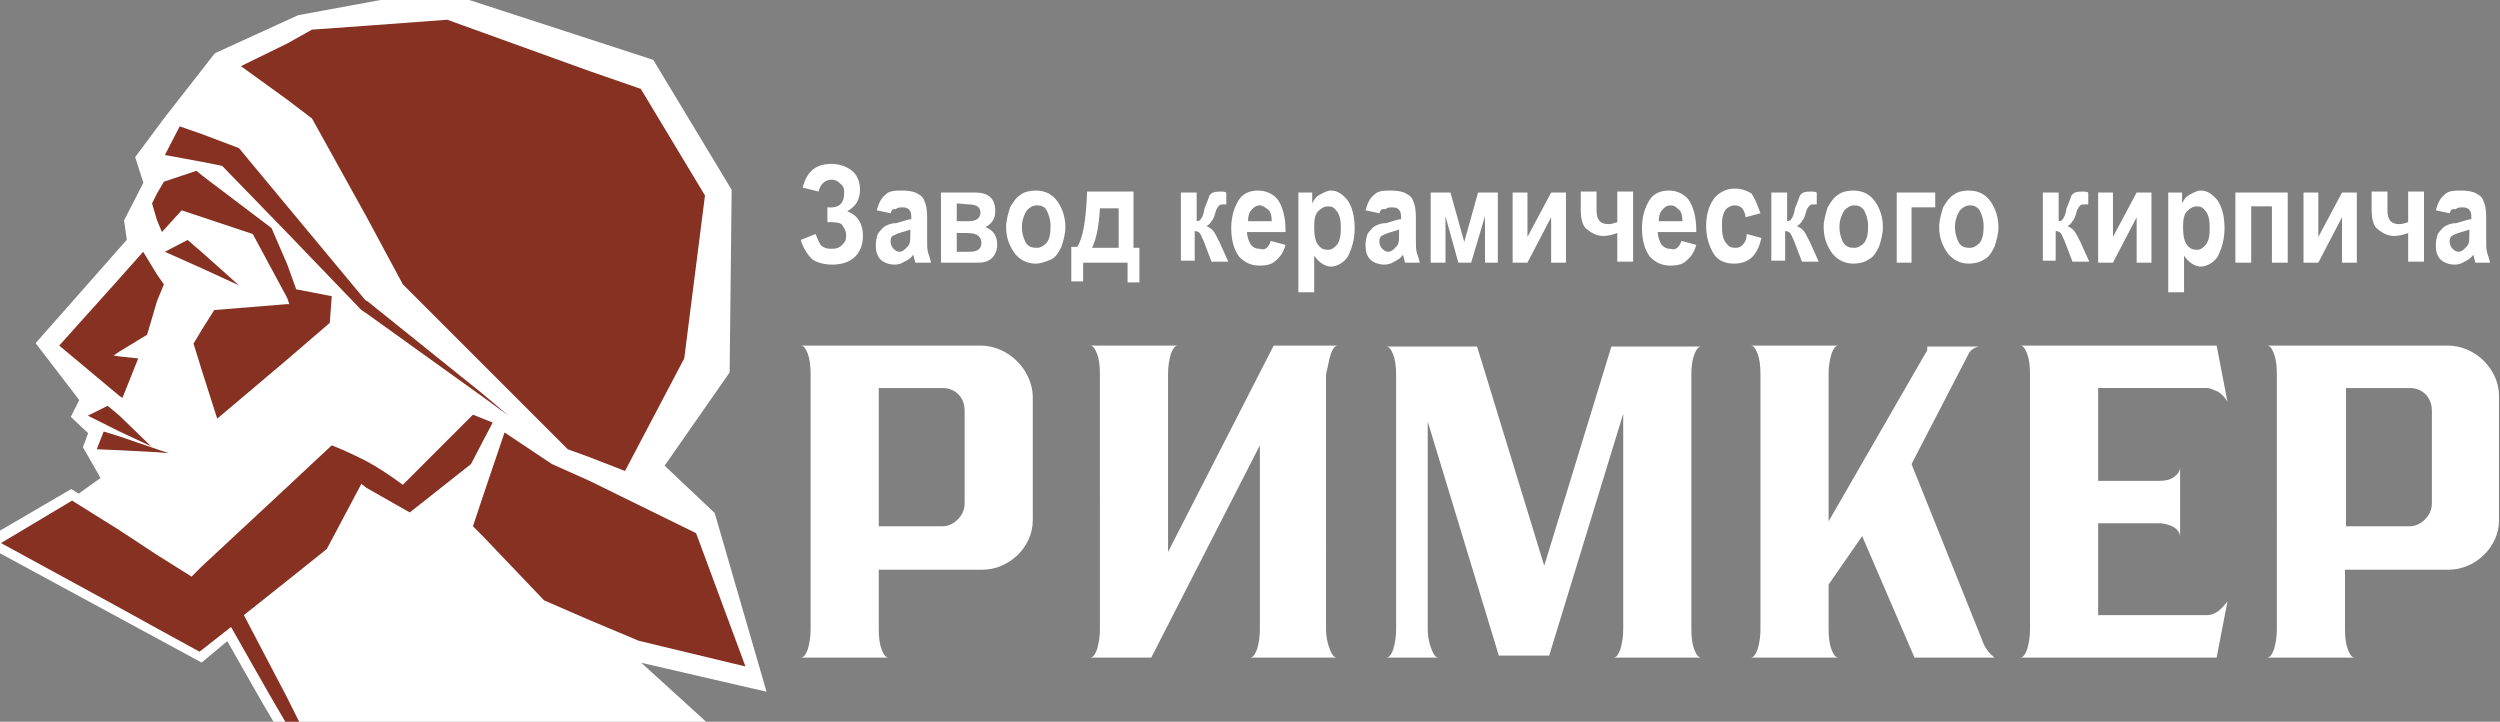
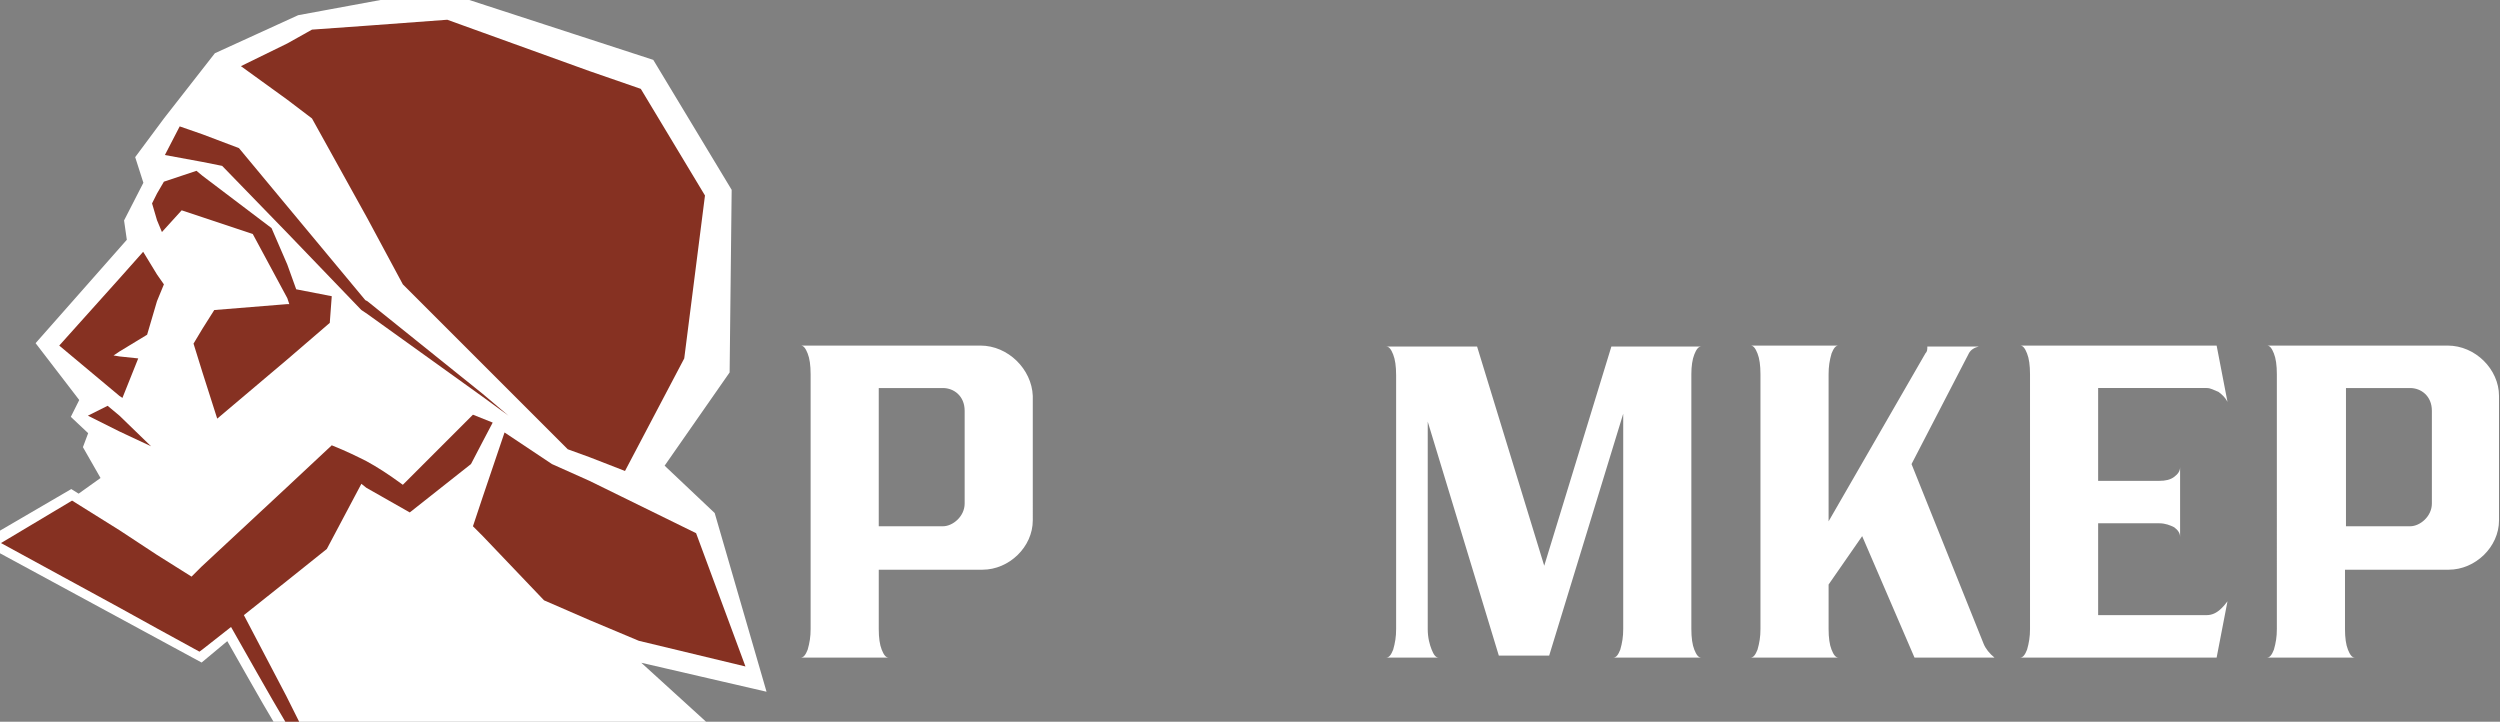
<svg xmlns="http://www.w3.org/2000/svg" viewBox="2 34.3 253.2 73.1">
  <rect x="2" y="34.3" width="253.2" height="73.1" fill="#808080" stroke="none" />
  <style>.a{fill:#FFF;}.b{fill:#863122;}</style>
  <path d="M42.8 34.9l-10.3 1.9 -8.1 3.7 -5 6.4 -2.6 3.5 0.8 2.5 -2 3.9 0.3 2.1 -9 10.2 4.3 5.6 -0.8 1.6 1.7 1.6 -0.6 1.6 2 3.5L10 85.5l-0.8-0.5L2 89.2l20.3 11 3-2.5c1.2 2.1 4 7.1 5.5 9.6h1.5l0 0 39.4-0.2L62.8 99l2 0.9 13.4 3.1 -4.7-16.2 -5.5-5.2 6.9-9.9 0.2-17.9 -7.6-12.6 -21.2-6.9L42.8 34.9z" style="fill:none;stroke-width:2;stroke:#FFF" />
  <path d="M42.8 34.9l-10.3 1.9 -8.1 3.7 -5 6.4 -2.6 3.5 0.8 2.5 -2 3.9 0.3 2.1 -9 10.2 4.3 5.6 -0.8 1.6 1.7 1.6 -0.6 1.6 2 3.5L10 85.5l-0.8-0.5L2 89.2l20.3 11 3-2.5c1.2 2.1 4 7.1 5.5 9.6h1.5l0 0 39.4-0.2L62.8 99l2 0.9 13.4 3.1 -4.7-16.2 -5.5-5.2 6.9-9.9 0.2-17.9 -7.6-12.6 -21.2-6.9L42.8 34.9z" class="a" />
  <polygon points="18.4 57.8 20.4 55.6 22.5 56.3 27.6 58 31.1 64.5 31.3 65.1 31.1 65.1 23.7 65.7 22.5 67.6 21.6 69.1 22.5 72 24 76.7 31.1 70.7 35.4 67 35.6 64.3 32 63.6 31.1 61.1 29.5 57.4 22.5 52.1 21.9 51.6 18.6 52.7 17.9 53.9 17.4 54.9 17.9 56.6 " class="b" />
  <polygon points="33.6 46.3 39.2 56.4 42.8 63.1 50.9 71.2 59.5 79.8 61.7 80.6 65.3 82 71.3 70.6 73.4 54.1 66.9 43.3 61.7 41.5 50.9 37.6 47.3 36.3 39.2 36.9 33.6 37.3 31.1 38.7 26.4 41 31.1 44.4 " class="b" />
  <polygon points="17.3 79.5 14.1 76.4 12.9 75.4 10.9 76.4 14.1 78 " class="b" />
  <polygon points="24.5 51.1 31.1 57.9 38.6 65.7 39.2 66.1 50.9 74.5 53.5 76.4 50.9 74.2 39.2 64.8 39 64.7 31.1 55.2 26.2 49.3 22.5 47.9 20.2 47.1 18.7 50 22.5 50.7 " class="b" />
-   <polygon points="17.9 80.1 19.1 80.2 17.9 79.8 14.1 78.5 12.5 78 11.8 79.8 14.1 79.9 " class="b" />
  <path d="M51.9 77.1l-1-0.4 -1-0.4 -7.1 7.1c-1.5-1.1-2.6-1.8-3.7-2.4 -1-0.5-2-1-3.5-1.6L31 83.7l-8.6 8 -1 1 -3.5-2.2L14.1 88l-4.8-3 -7.2 4.3 12.1 6.6 3.8 2.1 4.2 2.3 0.4-0.3 2.8-2.2c1.2 2.1 4 7.1 5.5 9.6H31h1.3l-1.3-2.6 -4.3-8.2 4.4-3.5 4-3.2 3.5-6.6 0.5 0.4 4.4 2.5 6.2-4.9 1.2-2.3L51.9 77.1z" class="b" />
  <polygon points="72.5 88.3 61.7 83 57.9 81.3 53.1 78.1 50.9 84.6 49.9 87.6 50.9 88.6 57.1 95.1 61.7 97.1 66.7 99.2 77.5 101.8 " class="b" />
  <polygon points="14.4 74.6 16 70.6 14.1 70.4 13.5 70.3 14.1 69.9 16.9 68.2 17.9 64.8 18.6 63.1 17.9 62.1 16.5 59.8 14.1 62.5 8 69.3 14.1 74.4 " class="b" />
-   <polygon points="26.2 63.2 22.5 59.9 21 58.6 18.7 59.8 22.5 61.5 " class="b" />
  <path d="M101.3 69.3h-6.1H83.1c0.3 0 0.5 0.3 0.7 0.8 0.2 0.5 0.3 1.2 0.3 2.1V98c0 0.8-0.1 1.4-0.3 2.1 -0.2 0.5-0.4 0.8-0.7 0.8H92c-0.3 0-0.5-0.3-0.7-0.8 -0.2-0.5-0.3-1.2-0.3-2.1v-6h4.4 6.1c2.7 0 5.1-2.3 5.1-5V74.4C106.5 71.7 104.1 69.3 101.3 69.3zM99.7 85.3c0 1.3-1.2 2.3-2.2 2.3h-2.1 -4.4v-14h4.4 2.1c1.1 0 2.2 0.8 2.2 2.3V85.3z" class="a" />
-   <path d="M136.8 70.1c0.2-0.5 0.4-0.8 0.7-0.8H131l-10.7 20.9v-18c0-0.8 0.1-1.4 0.3-2.1 0.2-0.5 0.4-0.8 0.7-0.8h-8.9c0.3 0 0.5 0.3 0.7 0.8 0.2 0.5 0.3 1.2 0.3 2.1V98c0 0.8-0.1 1.4-0.3 2.1 -0.2 0.5-0.4 0.8-0.7 0.8h6.2l11-21.5V98c0 0.8-0.1 1.5-0.3 2.1 -0.2 0.5-0.4 0.8-0.7 0.8h8.8c-0.3 0-0.5-0.3-0.7-0.8s-0.4-1.2-0.4-2.1V72.2C136.5 71.4 136.6 70.7 136.8 70.1z" class="a" />
  <path d="M225.5 73.6c0.4 0 0.7 0.2 1.2 0.4 0.4 0.3 0.7 0.6 0.9 1l-1.1-5.7h-19.9c0.3 0 0.5 0.3 0.7 0.8 0.2 0.5 0.3 1.2 0.3 2.1V98c0 0.8-0.1 1.4-0.3 2.1 -0.2 0.5-0.4 0.8-0.7 0.8h19.9l1.1-5.7c-0.3 0.4-0.4 0.5-0.6 0.7 -0.5 0.5-1 0.7-1.5 0.7h-11v-9.3h6.2c0.6 0 1.1 0.2 1.5 0.4 0.4 0.3 0.6 0.6 0.6 1v-7.1c0 0.4-0.2 0.7-0.6 1 -0.4 0.3-0.9 0.4-1.5 0.4h-6.2v-9.4H225.5z" class="a" />
  <path d="M173.6 70.2c0.2-0.5 0.4-0.8 0.7-0.8h-9.1l-6.8 22.2 -6.8-22.2h-9.2c0.3 0 0.5 0.3 0.7 0.8s0.3 1.2 0.3 2.1V98c0 0.8-0.1 1.4-0.3 2.1 -0.2 0.5-0.4 0.8-0.7 0.8h5.3c-0.3 0-0.5-0.3-0.7-0.8s-0.4-1.2-0.4-2.1v-21l7.2 23.7h5.1l7.5-24.5V98c0 0.8-0.1 1.4-0.3 2.1 -0.2 0.5-0.4 0.8-0.7 0.8h8.9c-0.3 0-0.5-0.3-0.7-0.8s-0.3-1.2-0.3-2.1V72.2C173.3 71.4 173.4 70.7 173.6 70.2z" class="a" />
  <path d="M249.9 69.3h-6.1 -12.2c0.3 0 0.5 0.3 0.7 0.8 0.2 0.5 0.3 1.2 0.3 2.1V98c0 0.8-0.1 1.4-0.3 2.1 -0.2 0.5-0.4 0.8-0.7 0.8h8.9c-0.3 0-0.5-0.3-0.7-0.8 -0.2-0.5-0.3-1.2-0.3-2.1v-6h4.4 6.1c2.7 0 5.1-2.3 5.1-5V74.4C255.1 71.7 252.7 69.3 249.9 69.3zM248.3 85.3c0 1.3-1.2 2.3-2.2 2.3h-2.1 -4.4v-14h4.4 2.1c1.1 0 2.2 0.8 2.2 2.3V85.3z" class="a" />
  <path d="M202.9 99.5l-7.3-18.2 5.8-11.2c0.2-0.4 0.6-0.6 1-0.7h-5.2c0 0.3 0 0.5-0.2 0.7l-9.8 17V72.2c0-0.8 0.1-1.4 0.3-2.1 0.2-0.5 0.4-0.8 0.7-0.8h-8.9c0.3 0 0.5 0.3 0.7 0.8 0.2 0.5 0.3 1.2 0.3 2.1V98c0 0.8-0.1 1.4-0.3 2.1 -0.2 0.5-0.4 0.8-0.7 0.8h8.9c-0.3 0-0.5-0.3-0.7-0.8s-0.3-1.2-0.3-2.1v-4.5l3.4-4.9 5.3 12.3h8.1C203.5 100.5 203.1 100 202.9 99.5z" class="a" />
-   <path d="M86.2 56.8h-0.4v-1.5c1.2 0.1 1.7-0.4 1.7-1.5 0-0.4-0.1-0.7-0.4-0.9 -0.3-0.3-0.5-0.4-0.9-0.4 -0.6 0-1.1 0.4-1.3 1.2l-1.6-0.4c0.4-1.6 1.3-2.4 2.9-2.4 0.9 0 1.6 0.3 2.1 0.7 0.5 0.4 0.8 1.1 0.8 1.9 0 1-0.4 1.7-1.3 2.2 1.1 0.4 1.6 1.3 1.6 2.5 0 0.9-0.3 1.6-0.8 2.1s-1.3 0.8-2.3 0.8c-0.8 0-1.5-0.2-2-0.5 -0.4-0.4-0.9-1-1.2-2l1.5-0.6c0.2 0.5 0.4 1 0.6 1.2 0.3 0.2 0.5 0.3 1 0.3s0.8-0.1 1.1-0.4c0.3-0.3 0.4-0.5 0.4-1 0-0.4-0.2-0.7-0.4-1C87.2 56.9 86.8 56.8 86.2 56.8L86.2 56.8zM92.2 55.9l-1.4-0.3c0.2-0.7 0.4-1.2 0.9-1.6 0.4-0.4 1-0.4 1.7-0.4 0.6 0 1.2 0.1 1.5 0.3 0.4 0.2 0.6 0.4 0.7 0.7 0.2 0.4 0.3 0.9 0.3 1.7v2.2c0 0.6 0 1.1 0.1 1.4 0.1 0.3 0.2 0.6 0.3 1h-1.6l-0.2-0.8c-0.3 0.4-0.5 0.5-0.9 0.7 -0.3 0.2-0.6 0.3-1 0.3 -0.5 0-1.1-0.2-1.4-0.5 -0.4-0.4-0.5-0.9-0.5-1.5 0-0.4 0.1-0.8 0.2-1.1 0.2-0.3 0.4-0.5 0.6-0.7 0.3-0.2 0.7-0.4 1.3-0.4 0.7-0.2 1.2-0.4 1.5-0.4 0-0.4 0-0.6-0.1-0.8 -0.1-0.1-0.2-0.3-0.3-0.3 -0.2-0.1-0.4-0.1-0.6-0.1 -0.3 0-0.5 0.1-0.6 0.2C92.4 55.4 92.3 55.6 92.2 55.9L92.2 55.9zM94.3 57.5c-0.2 0.1-0.5 0.2-0.9 0.3 -0.4 0.1-0.8 0.3-1 0.4s-0.2 0.4-0.2 0.6 0.1 0.5 0.3 0.7c0.2 0.2 0.4 0.3 0.6 0.3 0.2 0 0.4-0.1 0.6-0.3 0.2-0.2 0.4-0.4 0.4-0.5 0.1-0.2 0.1-0.6 0.1-1.2V57.5L94.3 57.5zM101.1 60.9h-3.8v-7.1h3.5c1.3 0 2 0.6 2 1.9 0 0.8-0.4 1.3-1 1.6 0.8 0.3 1.2 0.9 1.2 1.8 0 0.5-0.2 1-0.5 1.3C102.2 60.7 101.8 60.9 101.1 60.9L101.1 60.9zM98.9 54.9v1.8h1.2c0.8 0 1.2-0.3 1.2-0.9 0-0.5-0.4-0.8-1.2-0.8L98.9 54.9 98.9 54.9zM98.9 57.9v1.9h1.3c0.8 0 1.2-0.3 1.2-0.9 0-0.3-0.1-0.5-0.3-0.7 -0.2-0.2-0.6-0.3-1.2-0.3L98.9 57.9 98.9 57.9zM103.9 57.3c0-0.7 0.2-1.3 0.4-2 0.3-0.5 0.6-1 1.1-1.3 0.4-0.3 1-0.4 1.5-0.4 1 0 1.7 0.4 2.2 1.1 0.5 0.7 0.8 1.6 0.8 2.6 0 0.7-0.2 1.4-0.4 2 -0.3 0.6-0.6 1.1-1.1 1.3s-1 0.4-1.5 0.4c-0.9 0-1.6-0.4-2.1-1C104.3 59.3 103.9 58.5 103.9 57.3L103.9 57.3zM105.5 57.3c0 0.7 0.2 1.2 0.4 1.6 0.3 0.4 0.6 0.5 1.1 0.5 0.4 0 0.7-0.2 1-0.5 0.3-0.4 0.4-0.9 0.4-1.7 0-0.7-0.2-1.2-0.4-1.6s-0.6-0.5-1-0.5c-0.4 0-0.7 0.2-1 0.5C105.7 56.1 105.5 56.6 105.5 57.3L105.5 57.3zM116.8 59.4h0.6v3.5h-1.2v-2h-4.5v1.9h-1.2v-3.5h0.6c0.6-0.9 0.9-2.8 1-5.6h4.7V59.4L116.8 59.4zM112.6 59.4h2.7v-4h-1.9C113.3 57.3 113 58.6 112.6 59.4L112.6 59.4zM121.6 60.9v-7.1h1.6v2.9c0.2 0 0.4-0.1 0.4-0.2 0.1-0.1 0.3-0.4 0.4-1.1 0.2-0.5 0.4-1 0.5-1.3 0.2-0.3 0.5-0.4 1.1-0.4 0.2 0 0.4 0 0.6 0.1V55h-0.2c-0.3 0-0.4 0-0.5 0.1 -0.1 0.1-0.3 0.3-0.4 0.7 -0.1 0.4-0.2 0.7-0.4 0.9 -0.1 0.2-0.3 0.4-0.5 0.5 0.2 0.1 0.4 0.2 0.6 0.4 0.2 0.2 0.4 0.6 0.7 1.2l0.9 2h-1.7l-0.8-2.1c-0.2-0.4-0.3-0.7-0.4-0.8 -0.1-0.1-0.3-0.2-0.5-0.2v3H121.6L121.6 60.9zM130.7 58.7l1.5 0.4c-0.2 0.7-0.5 1.2-1 1.6 -0.4 0.4-1 0.5-1.6 0.5 -0.9 0-1.5-0.3-2.1-0.9 -0.5-0.7-0.8-1.6-0.8-2.9 0-1.2 0.3-2.1 0.8-2.9 0.4-0.6 1.1-0.9 1.9-0.9s1.5 0.3 2 0.9c0.5 0.7 0.8 1.8 0.8 3.1v0.2h-3.9c0 0.5 0.2 1 0.4 1.3 0.3 0.3 0.5 0.4 0.9 0.4C130.2 59.7 130.5 59.3 130.7 58.7L130.7 58.7zM130.8 56.7c0-0.5-0.1-1-0.4-1.2s-0.5-0.4-0.8-0.4c-0.4 0-0.6 0.2-0.8 0.4 -0.3 0.3-0.4 0.7-0.4 1.2H130.8L130.8 56.7zM133.5 53.8h1.4v1.1c0.2-0.4 0.4-0.7 0.8-0.9 0.4-0.2 0.7-0.4 1.1-0.4 0.7 0 1.2 0.4 1.7 1 0.4 0.6 0.7 1.5 0.7 2.8 0 1.2-0.3 2.1-0.7 2.9 -0.4 0.6-1.1 1-1.7 1 -0.3 0-0.6-0.1-0.9-0.3 -0.3-0.2-0.5-0.4-0.8-0.8v3.7h-1.6V53.8L133.5 53.8zM135.1 57.3c0 0.8 0.1 1.4 0.4 1.8 0.3 0.4 0.6 0.5 1 0.5 0.4 0 0.6-0.2 0.9-0.5 0.3-0.4 0.4-0.9 0.4-1.7s-0.1-1.3-0.4-1.7c-0.3-0.4-0.5-0.5-0.9-0.5s-0.7 0.2-1 0.5C135.2 56 135.1 56.5 135.1 57.3L135.1 57.3zM141.7 55.9l-1.4-0.3c0.2-0.7 0.4-1.2 0.9-1.6 0.4-0.4 1-0.4 1.7-0.4 0.6 0 1.2 0.1 1.5 0.3 0.4 0.2 0.6 0.4 0.7 0.7 0.2 0.4 0.3 0.9 0.3 1.7v2.2c0 0.6 0 1.1 0.1 1.4 0.1 0.3 0.2 0.6 0.3 1h-1.5l-0.2-0.8c-0.3 0.4-0.5 0.5-0.9 0.7 -0.3 0.2-0.6 0.3-1 0.3 -0.5 0-1.1-0.2-1.4-0.5 -0.4-0.4-0.5-0.9-0.5-1.5 0-0.4 0.1-0.8 0.2-1.1 0.2-0.3 0.4-0.5 0.6-0.7 0.3-0.2 0.7-0.4 1.3-0.4 0.7-0.2 1.2-0.4 1.5-0.4 0-0.4 0-0.6-0.1-0.8 -0.1-0.1-0.2-0.3-0.3-0.3 -0.2-0.1-0.4-0.1-0.6-0.1 -0.3 0-0.5 0.1-0.6 0.2C141.9 55.4 141.8 55.6 141.7 55.9L141.7 55.9zM143.8 57.5c-0.2 0.1-0.5 0.2-0.9 0.3 -0.4 0.1-0.8 0.3-1 0.4 -0.2 0.2-0.2 0.4-0.2 0.6s0.1 0.5 0.3 0.7 0.4 0.3 0.6 0.3c0.2 0 0.4-0.1 0.6-0.3 0.2-0.2 0.4-0.4 0.4-0.5 0.1-0.2 0.1-0.6 0.1-1.2V57.5L143.8 57.5zM146.9 60.9v-7.1h2l1.4 5 1.4-5h2v7.1h-1.3v-4.7l-1.4 4.7h-1.3l-1.3-4.7v4.7H146.9L146.9 60.9zM155.2 60.9v-7.1h1.5v4.5l2.4-4.5h1.5v7.1h-1.5v-4.6l-2.4 4.6H155.2L155.2 60.9zM162.1 55.6v-1.9h1.6v1.9c0 1 0.4 1.4 1.2 1.4 0.3 0 0.6-0.1 0.9-0.2v-3.1h1.6v7.1h-1.6v-2.9c-0.5 0.2-1.1 0.3-1.4 0.3 -0.7 0-1.2-0.3-1.7-0.7C162.3 57.2 162.1 56.5 162.1 55.6L162.1 55.6zM172.3 58.7l1.5 0.4c-0.2 0.7-0.5 1.2-1 1.6 -0.4 0.4-1 0.5-1.6 0.5 -0.9 0-1.5-0.3-2.1-0.9 -0.5-0.7-0.8-1.6-0.8-2.9 0-1.2 0.3-2.1 0.8-2.9 0.4-0.6 1.1-0.9 1.9-0.9s1.5 0.3 2 0.9c0.5 0.7 0.8 1.8 0.8 3.1v0.2h-3.9c0 0.5 0.2 1 0.4 1.3 0.3 0.3 0.5 0.4 0.9 0.4C171.7 59.7 172.1 59.3 172.3 58.7L172.3 58.7zM172.4 56.7c0-0.5-0.1-1-0.4-1.2 -0.3-0.3-0.5-0.4-0.8-0.4 -0.4 0-0.6 0.2-0.8 0.4 -0.3 0.3-0.4 0.7-0.4 1.2H172.4L172.4 56.7zM180.3 55.9l-1.5 0.4c-0.1-0.7-0.4-1.2-1.1-1.2 -0.4 0-0.7 0.2-0.9 0.4 -0.3 0.4-0.4 0.9-0.4 1.6 0 0.9 0.1 1.4 0.4 1.8 0.3 0.4 0.5 0.5 1 0.5 0.3 0 0.5-0.1 0.7-0.3 0.2-0.2 0.4-0.5 0.4-1.1l1.5 0.4c-0.4 1.7-1.2 2.6-2.8 2.6 -1 0-1.7-0.4-2.1-1.1 -0.4-0.7-0.7-1.6-0.7-2.7 0-1.2 0.3-2.1 0.8-2.8 0.5-0.6 1.2-1 2.1-1 0.7 0 1.2 0.2 1.7 0.5C179.8 54.5 180 55.1 180.3 55.9L180.3 55.9zM181.4 60.9v-7.1h1.6v2.9c0.2 0 0.4-0.1 0.4-0.2 0.1-0.1 0.3-0.4 0.4-1.1 0.2-0.5 0.4-1 0.5-1.3 0.2-0.3 0.5-0.4 1.1-0.4 0.2 0 0.4 0 0.6 0.1V55h-0.2c-0.3 0-0.4 0-0.5 0.1 -0.1 0.1-0.3 0.3-0.4 0.7 -0.1 0.4-0.2 0.7-0.4 0.9 -0.1 0.2-0.3 0.4-0.5 0.5 0.2 0.1 0.4 0.2 0.6 0.4 0.2 0.2 0.4 0.6 0.7 1.2l0.9 2h-1.7l-0.8-2.1c-0.2-0.4-0.3-0.7-0.4-0.8 -0.1-0.1-0.3-0.2-0.5-0.2v3H181.4L181.4 60.9zM186.7 57.3c0-0.7 0.2-1.3 0.4-2 0.3-0.5 0.6-1 1.1-1.3 0.4-0.3 1-0.4 1.5-0.4 1 0 1.7 0.4 2.2 1.1 0.5 0.7 0.8 1.6 0.8 2.6 0 0.7-0.2 1.4-0.4 2 -0.3 0.6-0.6 1.1-1.1 1.3 -0.4 0.3-1 0.4-1.5 0.4 -0.9 0-1.6-0.4-2.1-1C187.1 59.3 186.7 58.5 186.7 57.3L186.7 57.3zM188.3 57.3c0 0.7 0.2 1.2 0.4 1.6 0.3 0.4 0.6 0.5 1.1 0.5 0.4 0 0.7-0.2 1-0.5 0.3-0.4 0.4-0.9 0.4-1.7 0-0.7-0.2-1.2-0.4-1.6 -0.3-0.4-0.6-0.5-1-0.5 -0.4 0-0.7 0.2-1 0.5C188.5 56.1 188.3 56.6 188.3 57.3L188.3 57.3zM194.1 60.9v-7.1h3.9v1.5h-2.4v5.6H194.1L194.1 60.9zM198.4 57.3c0-0.7 0.2-1.3 0.4-2 0.3-0.5 0.6-1 1.1-1.3 0.4-0.3 1-0.4 1.5-0.4 1 0 1.7 0.4 2.2 1.1 0.5 0.7 0.8 1.6 0.8 2.6 0 0.7-0.2 1.4-0.4 2 -0.3 0.6-0.6 1.1-1.1 1.3 -0.4 0.3-1 0.4-1.5 0.4 -0.9 0-1.6-0.4-2.1-1C198.8 59.3 198.4 58.5 198.4 57.3L198.4 57.3zM200 57.3c0 0.7 0.2 1.2 0.4 1.6 0.3 0.4 0.6 0.5 1.1 0.5 0.4 0 0.7-0.2 1-0.5 0.3-0.4 0.4-0.9 0.4-1.7 0-0.7-0.2-1.2-0.4-1.6 -0.3-0.4-0.6-0.5-1-0.5 -0.4 0-0.7 0.2-1 0.5C200.2 56.1 200 56.6 200 57.3L200 57.3zM208.9 60.9v-7.1h1.6v2.9c0.2 0 0.4-0.1 0.4-0.2 0.1-0.1 0.3-0.4 0.4-1.1 0.2-0.5 0.4-1 0.5-1.3 0.2-0.3 0.5-0.4 1.1-0.4 0.2 0 0.4 0 0.6 0.1V55h-0.3c-0.3 0-0.4 0-0.5 0.1 -0.1 0.1-0.3 0.3-0.4 0.7 -0.1 0.4-0.2 0.7-0.4 0.9 -0.1 0.2-0.3 0.4-0.5 0.5 0.2 0.1 0.4 0.2 0.6 0.4 0.2 0.2 0.4 0.6 0.7 1.2l0.9 2h-1.7l-0.8-2.1c-0.2-0.4-0.3-0.7-0.4-0.8 -0.1-0.1-0.3-0.2-0.5-0.2v3H208.9L208.9 60.9zM214.5 60.9v-7.1h1.5v4.5l2.4-4.5h1.5v7.1h-1.5v-4.6l-2.4 4.6H214.5L214.5 60.9zM221.6 53.8h1.4v1.1c0.2-0.4 0.4-0.7 0.8-0.9 0.4-0.2 0.7-0.4 1.1-0.4 0.7 0 1.2 0.4 1.7 1 0.4 0.6 0.7 1.5 0.7 2.8 0 1.2-0.3 2.1-0.7 2.9 -0.4 0.6-1.1 1-1.7 1 -0.3 0-0.6-0.1-0.9-0.3 -0.3-0.2-0.5-0.4-0.8-0.8v3.7h-1.6V53.8L221.6 53.8zM223.1 57.3c0 0.8 0.1 1.4 0.4 1.8 0.3 0.4 0.6 0.5 1 0.5 0.4 0 0.6-0.2 0.9-0.5 0.3-0.4 0.4-0.9 0.4-1.7s-0.1-1.3-0.4-1.7c-0.3-0.4-0.5-0.5-0.9-0.5s-0.7 0.2-1 0.5C223.2 56 223.1 56.5 223.1 57.3L223.1 57.3zM228.4 60.9v-7.1h5.3v7.1h-1.6v-5.7h-2.1v5.7H228.4L228.4 60.9zM235.3 60.9v-7.1h1.5v4.5l2.4-4.5h1.5v7.1h-1.5v-4.6l-2.4 4.6H235.3L235.3 60.9zM242.2 55.6v-1.9h1.6v1.9c0 1 0.4 1.4 1.2 1.4 0.3 0 0.6-0.1 0.9-0.2v-3.1h1.6v7.1h-1.6v-2.9c-0.5 0.2-1.1 0.3-1.4 0.3 -0.7 0-1.2-0.3-1.7-0.7C242.4 57.2 242.2 56.5 242.2 55.6L242.2 55.6zM250.1 55.9l-1.4-0.3c0.2-0.7 0.4-1.2 0.9-1.6 0.4-0.4 1-0.4 1.7-0.4 0.6 0 1.2 0.1 1.5 0.3 0.4 0.2 0.6 0.4 0.7 0.7 0.2 0.4 0.3 0.9 0.3 1.7v2.2c0 0.6 0 1.1 0.1 1.4 0.1 0.3 0.2 0.6 0.3 1h-1.5l-0.2-0.8c-0.3 0.4-0.5 0.5-0.9 0.7 -0.3 0.2-0.6 0.3-1 0.3 -0.5 0-1.1-0.2-1.4-0.5 -0.4-0.4-0.5-0.9-0.5-1.5 0-0.4 0.1-0.8 0.2-1.1 0.2-0.3 0.4-0.5 0.6-0.7 0.3-0.2 0.7-0.4 1.3-0.4 0.7-0.2 1.2-0.4 1.5-0.4 0-0.4 0-0.6-0.1-0.8 -0.1-0.1-0.2-0.3-0.3-0.3 -0.2-0.1-0.4-0.1-0.6-0.1 -0.3 0-0.5 0.1-0.6 0.2C250.3 55.4 250.2 55.6 250.1 55.9L250.1 55.9zM252.2 57.5c-0.2 0.1-0.5 0.2-0.9 0.3 -0.4 0.1-0.8 0.3-1 0.4 -0.2 0.2-0.2 0.4-0.2 0.6s0.1 0.5 0.3 0.7c0.2 0.2 0.4 0.3 0.6 0.3 0.2 0 0.4-0.1 0.6-0.3 0.2-0.2 0.4-0.4 0.4-0.5 0.1-0.2 0.1-0.6 0.1-1.2V57.5z" class="a" />
</svg>